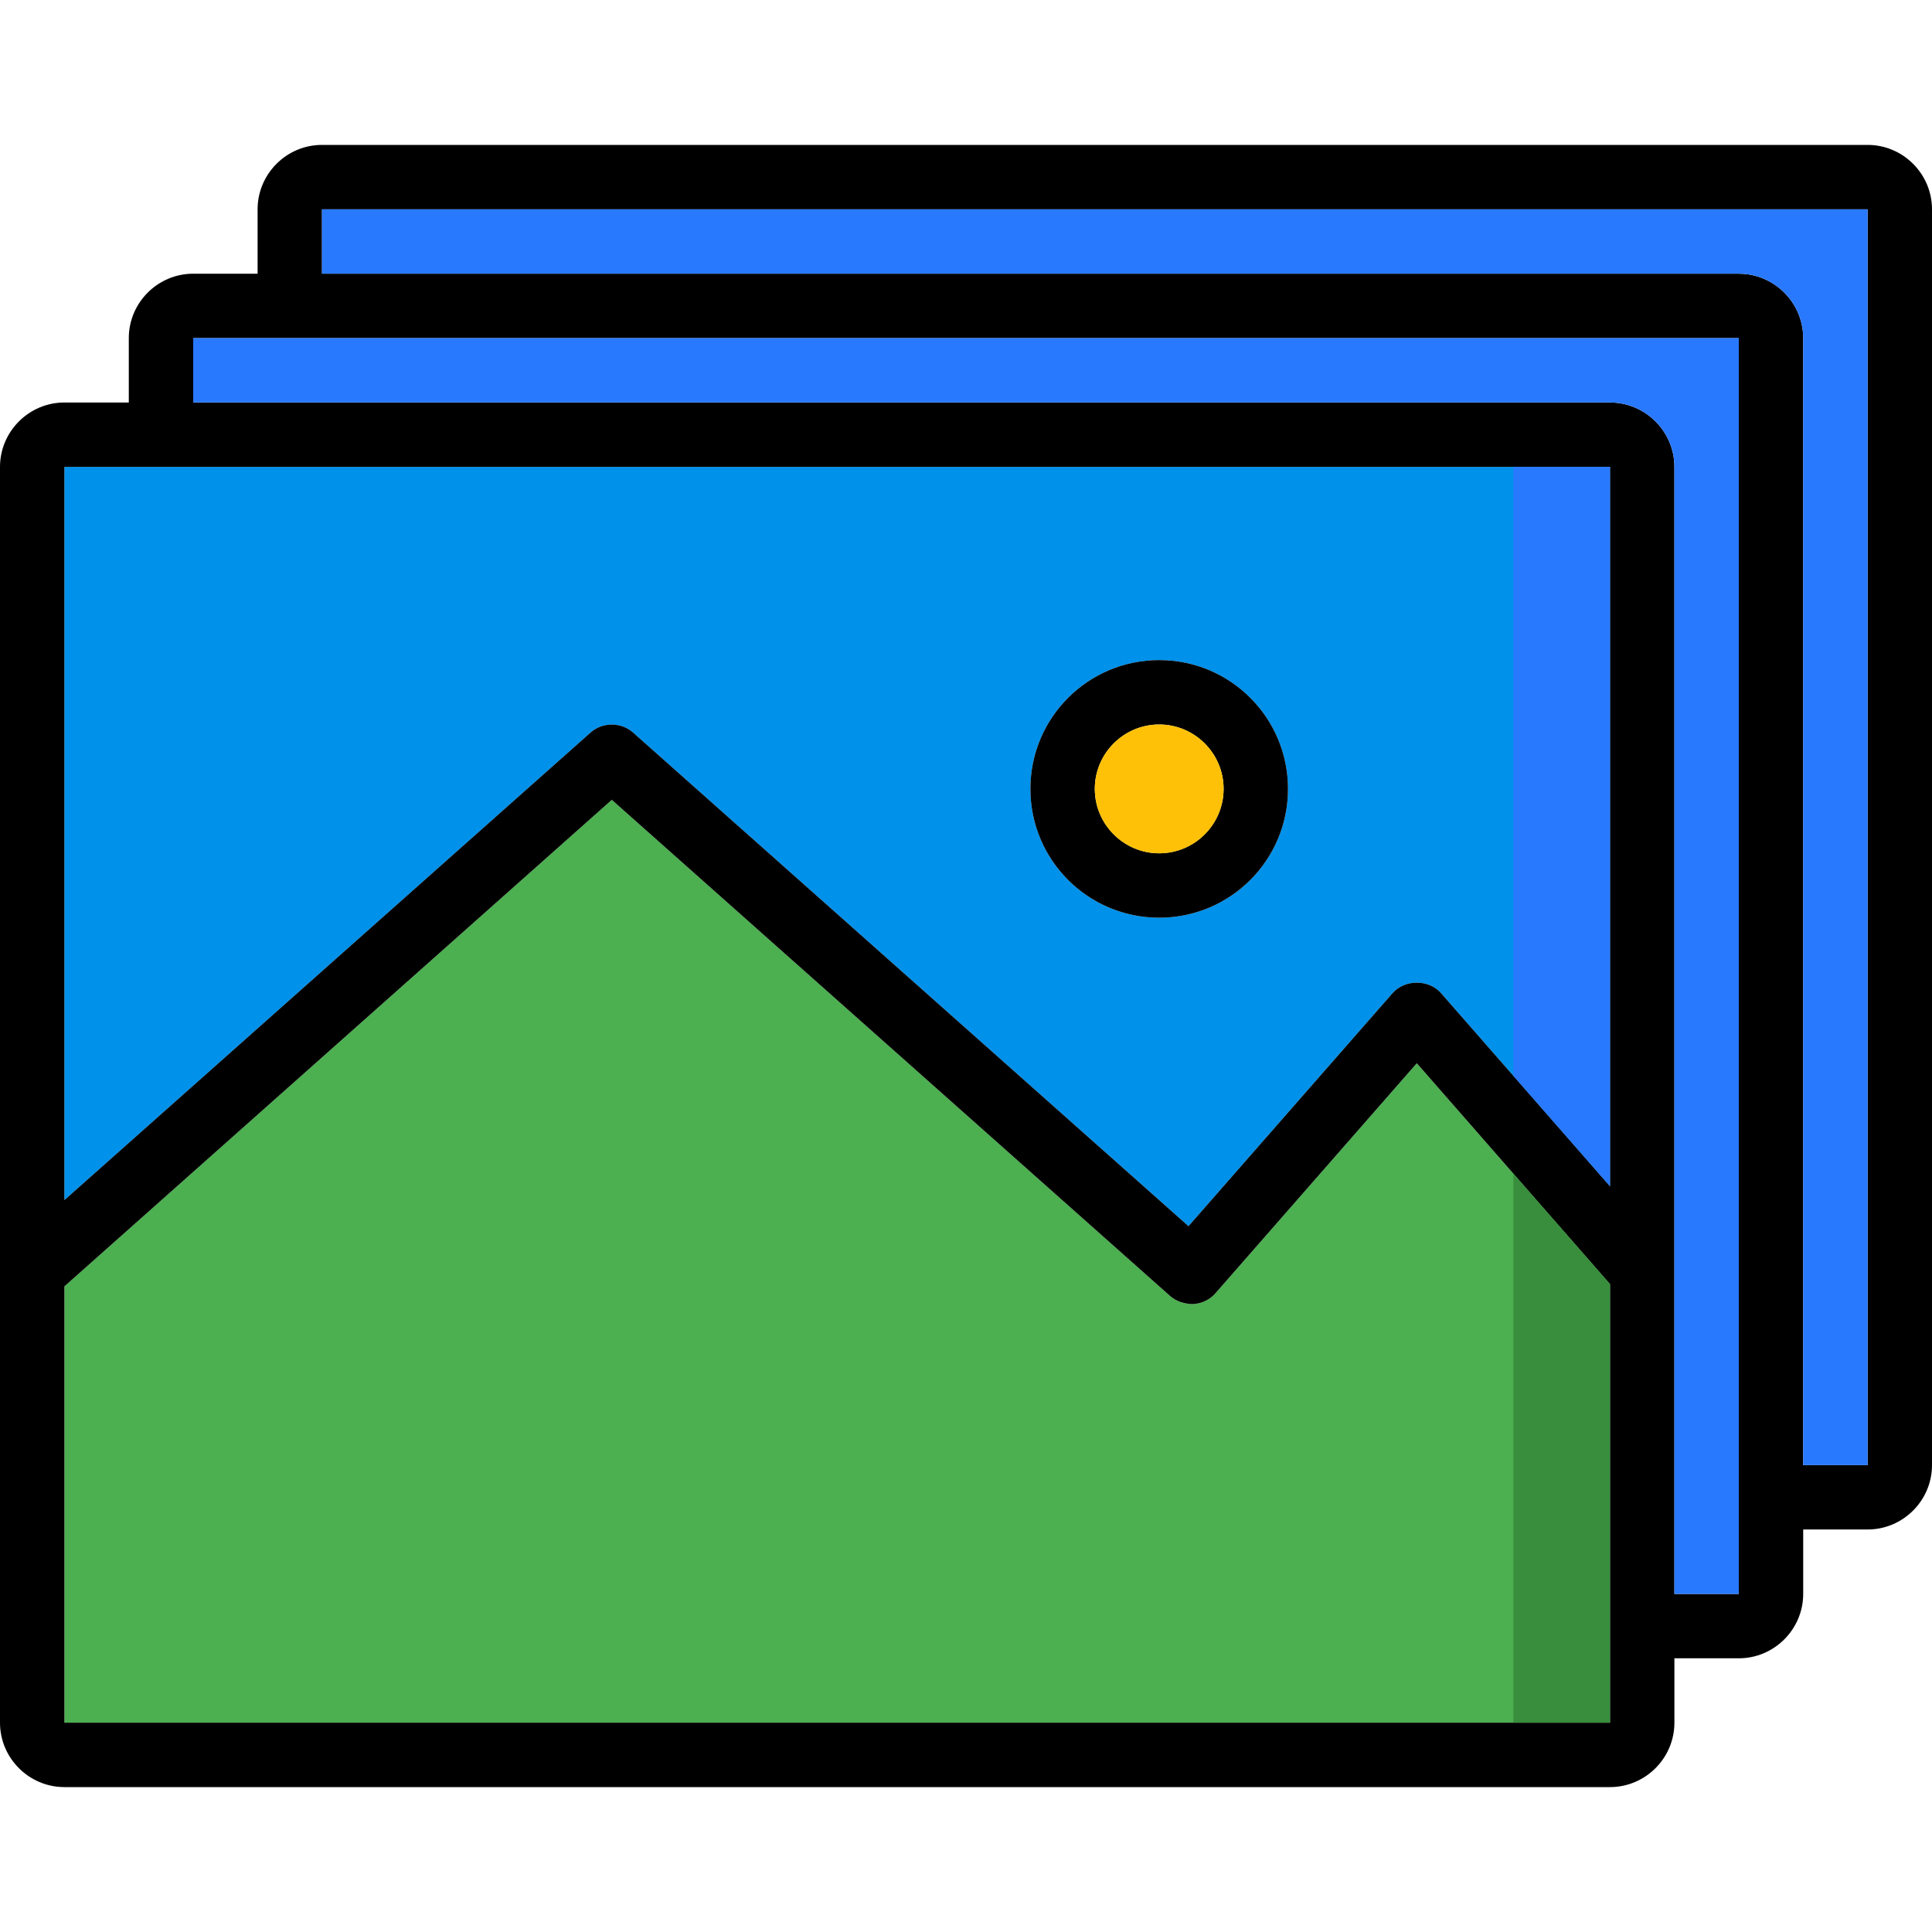
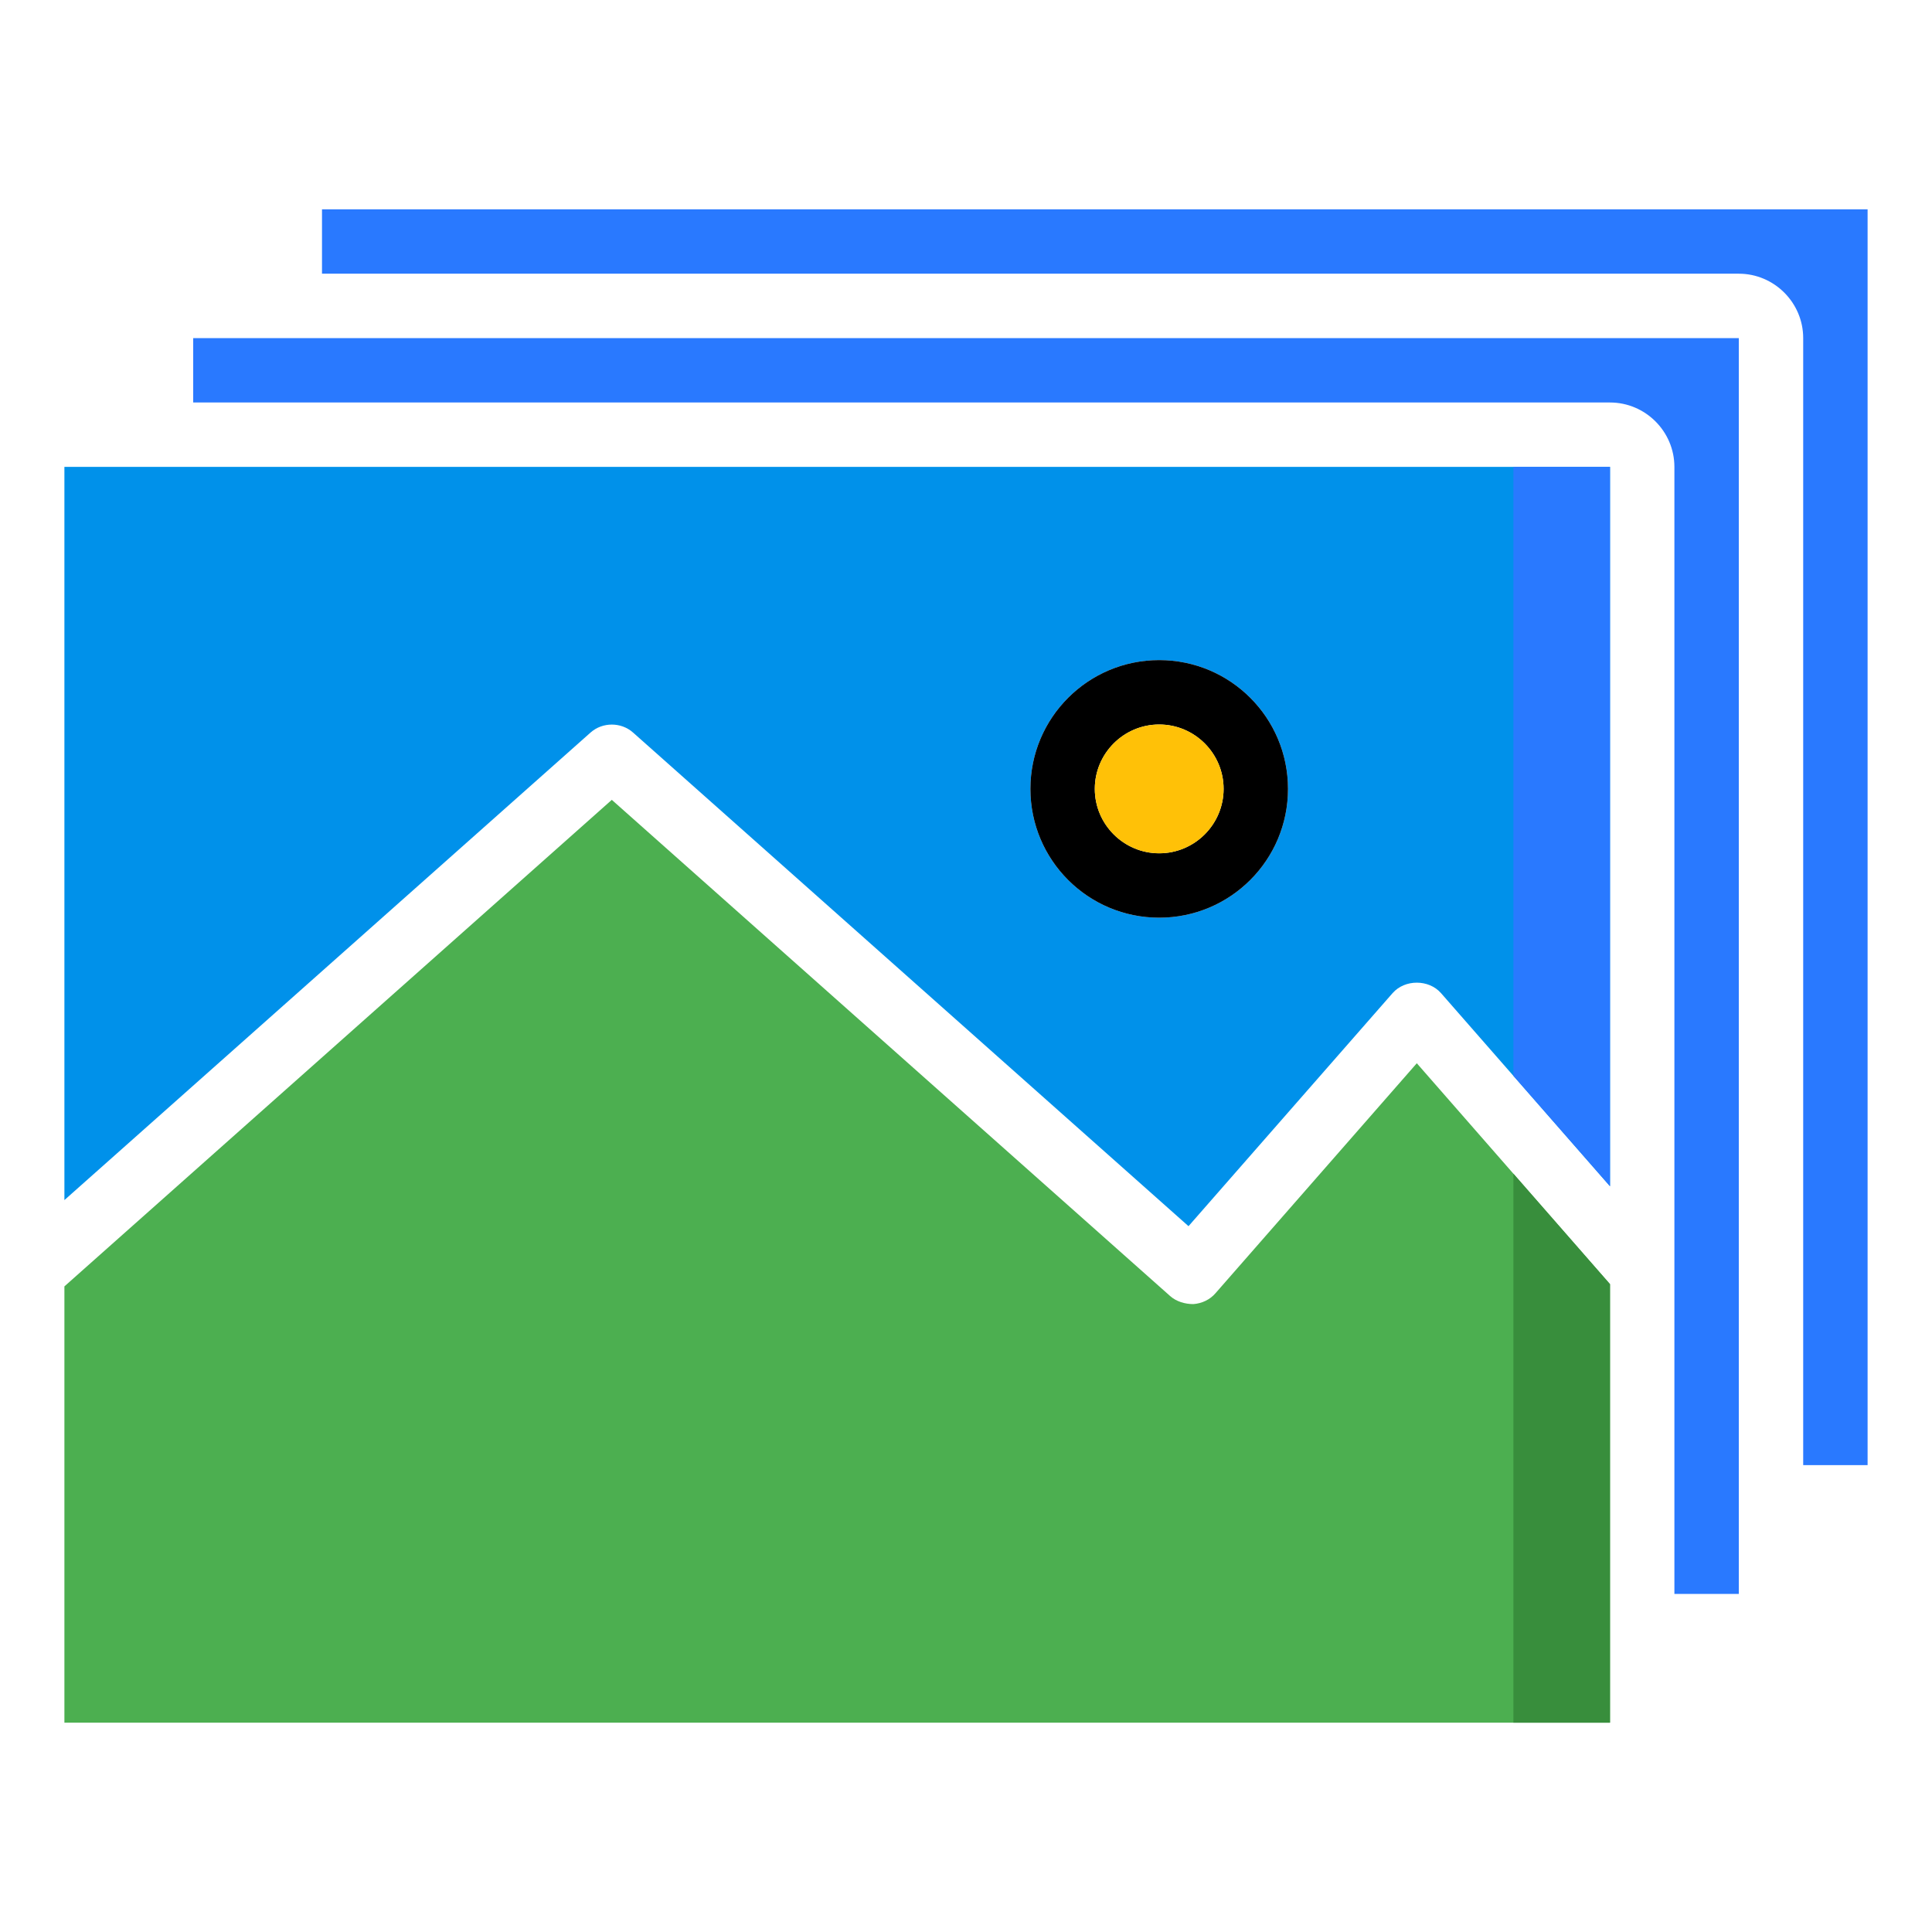
<svg xmlns="http://www.w3.org/2000/svg" height="800px" width="800px" version="1.1" id="Layer_1" viewBox="0 0 512 512" xml:space="preserve" fill="#000000">
  <g id="SVGRepo_bgCarrier" stroke-width="0" />
  <g id="SVGRepo_tracerCarrier" stroke-linecap="round" stroke-linejoin="round" />
  <g id="SVGRepo_iconCarrier">
    <path style="fill:#0091EA;" d="M17.067,123.733v194.304l139.435-123.904c3.157-2.816,8.107-2.816,11.264,0l147.2,130.816 l54.101-61.781c3.243-3.669,9.557-3.669,12.8,0l44.8,51.2V123.733H17.067z M307.2,243.2c-18.859,0-34.133-15.275-34.133-34.133 s15.275-34.133,34.133-34.133c18.859,0,34.133,15.275,34.133,34.133S326.059,243.2,307.2,243.2z" />
    <path style="fill:#4CAF50;" d="M426.667,340.309v116.224h-409.6V340.907l145.067-128.939l147.968,131.499 c1.621,1.451,3.925,2.133,6.144,2.133c2.304-0.171,4.437-1.195,5.888-2.901l53.333-60.928L426.667,340.309z" />
-     <path d="M494.933,38.4h-409.6c-9.387,0-17.067,7.68-17.067,17.067v17.067H51.2c-9.387,0-17.067,7.68-17.067,17.067v17.067H17.067 C7.68,106.667,0,114.347,0,123.733v332.8C0,465.92,7.68,473.6,17.067,473.6h409.6c9.387,0,17.067-7.68,17.067-17.067v-17.067H460.8 c9.387,0,17.067-7.68,17.067-17.067v-17.067h17.067c9.387,0,17.067-7.68,17.067-17.067v-332.8C512,46.08,504.32,38.4,494.933,38.4z M426.667,456.533h-409.6V340.907l145.067-128.939l147.968,131.499c1.621,1.451,3.925,2.133,6.144,2.133 c2.304-0.171,4.437-1.195,5.888-2.901l53.333-60.928l51.2,58.539V456.533z M426.667,314.368l-44.8-51.2 c-3.243-3.669-9.557-3.669-12.8,0l-54.101,61.781l-147.2-130.816c-3.157-2.816-8.107-2.816-11.264,0L17.067,318.037V123.733h409.6 V314.368z M460.8,422.4h-17.067V123.733c0-9.387-7.68-17.067-17.067-17.067H51.2V89.6h409.6V422.4z M494.933,388.267h-17.067V89.6 c0-9.387-7.68-17.067-17.067-17.067H85.333V55.467h409.6V388.267z" />
    <g>
      <path style="fill:#2979FF;" d="M494.933,55.467v332.8h-17.067V89.6c0-9.387-7.68-17.067-17.067-17.067H85.333V55.467H494.933z" />
      <path style="fill:#2979FF;" d="M460.8,89.6v332.8h-17.067V123.733c0-9.387-7.68-17.067-17.067-17.067H51.2V89.6H460.8z" />
    </g>
    <path d="M307.2,174.933c-18.859,0-34.133,15.275-34.133,34.133S288.341,243.2,307.2,243.2c18.859,0,34.133-15.275,34.133-34.133 S326.059,174.933,307.2,174.933z M307.2,226.133c-9.387,0-17.067-7.68-17.067-17.067S297.813,192,307.2,192 s17.067,7.68,17.067,17.067S316.587,226.133,307.2,226.133z" />
    <circle style="fill:#FFC107;" cx="307.2" cy="209.067" r="17.067" />
    <polygon style="fill:#2979FF;" points="401.067,123.733 401.067,285.107 426.667,314.368 426.667,123.733 " />
    <polygon style="fill:#388E3C;" points="401.067,311.04 401.067,456.533 426.667,456.533 426.667,340.309 " />
  </g>
</svg>